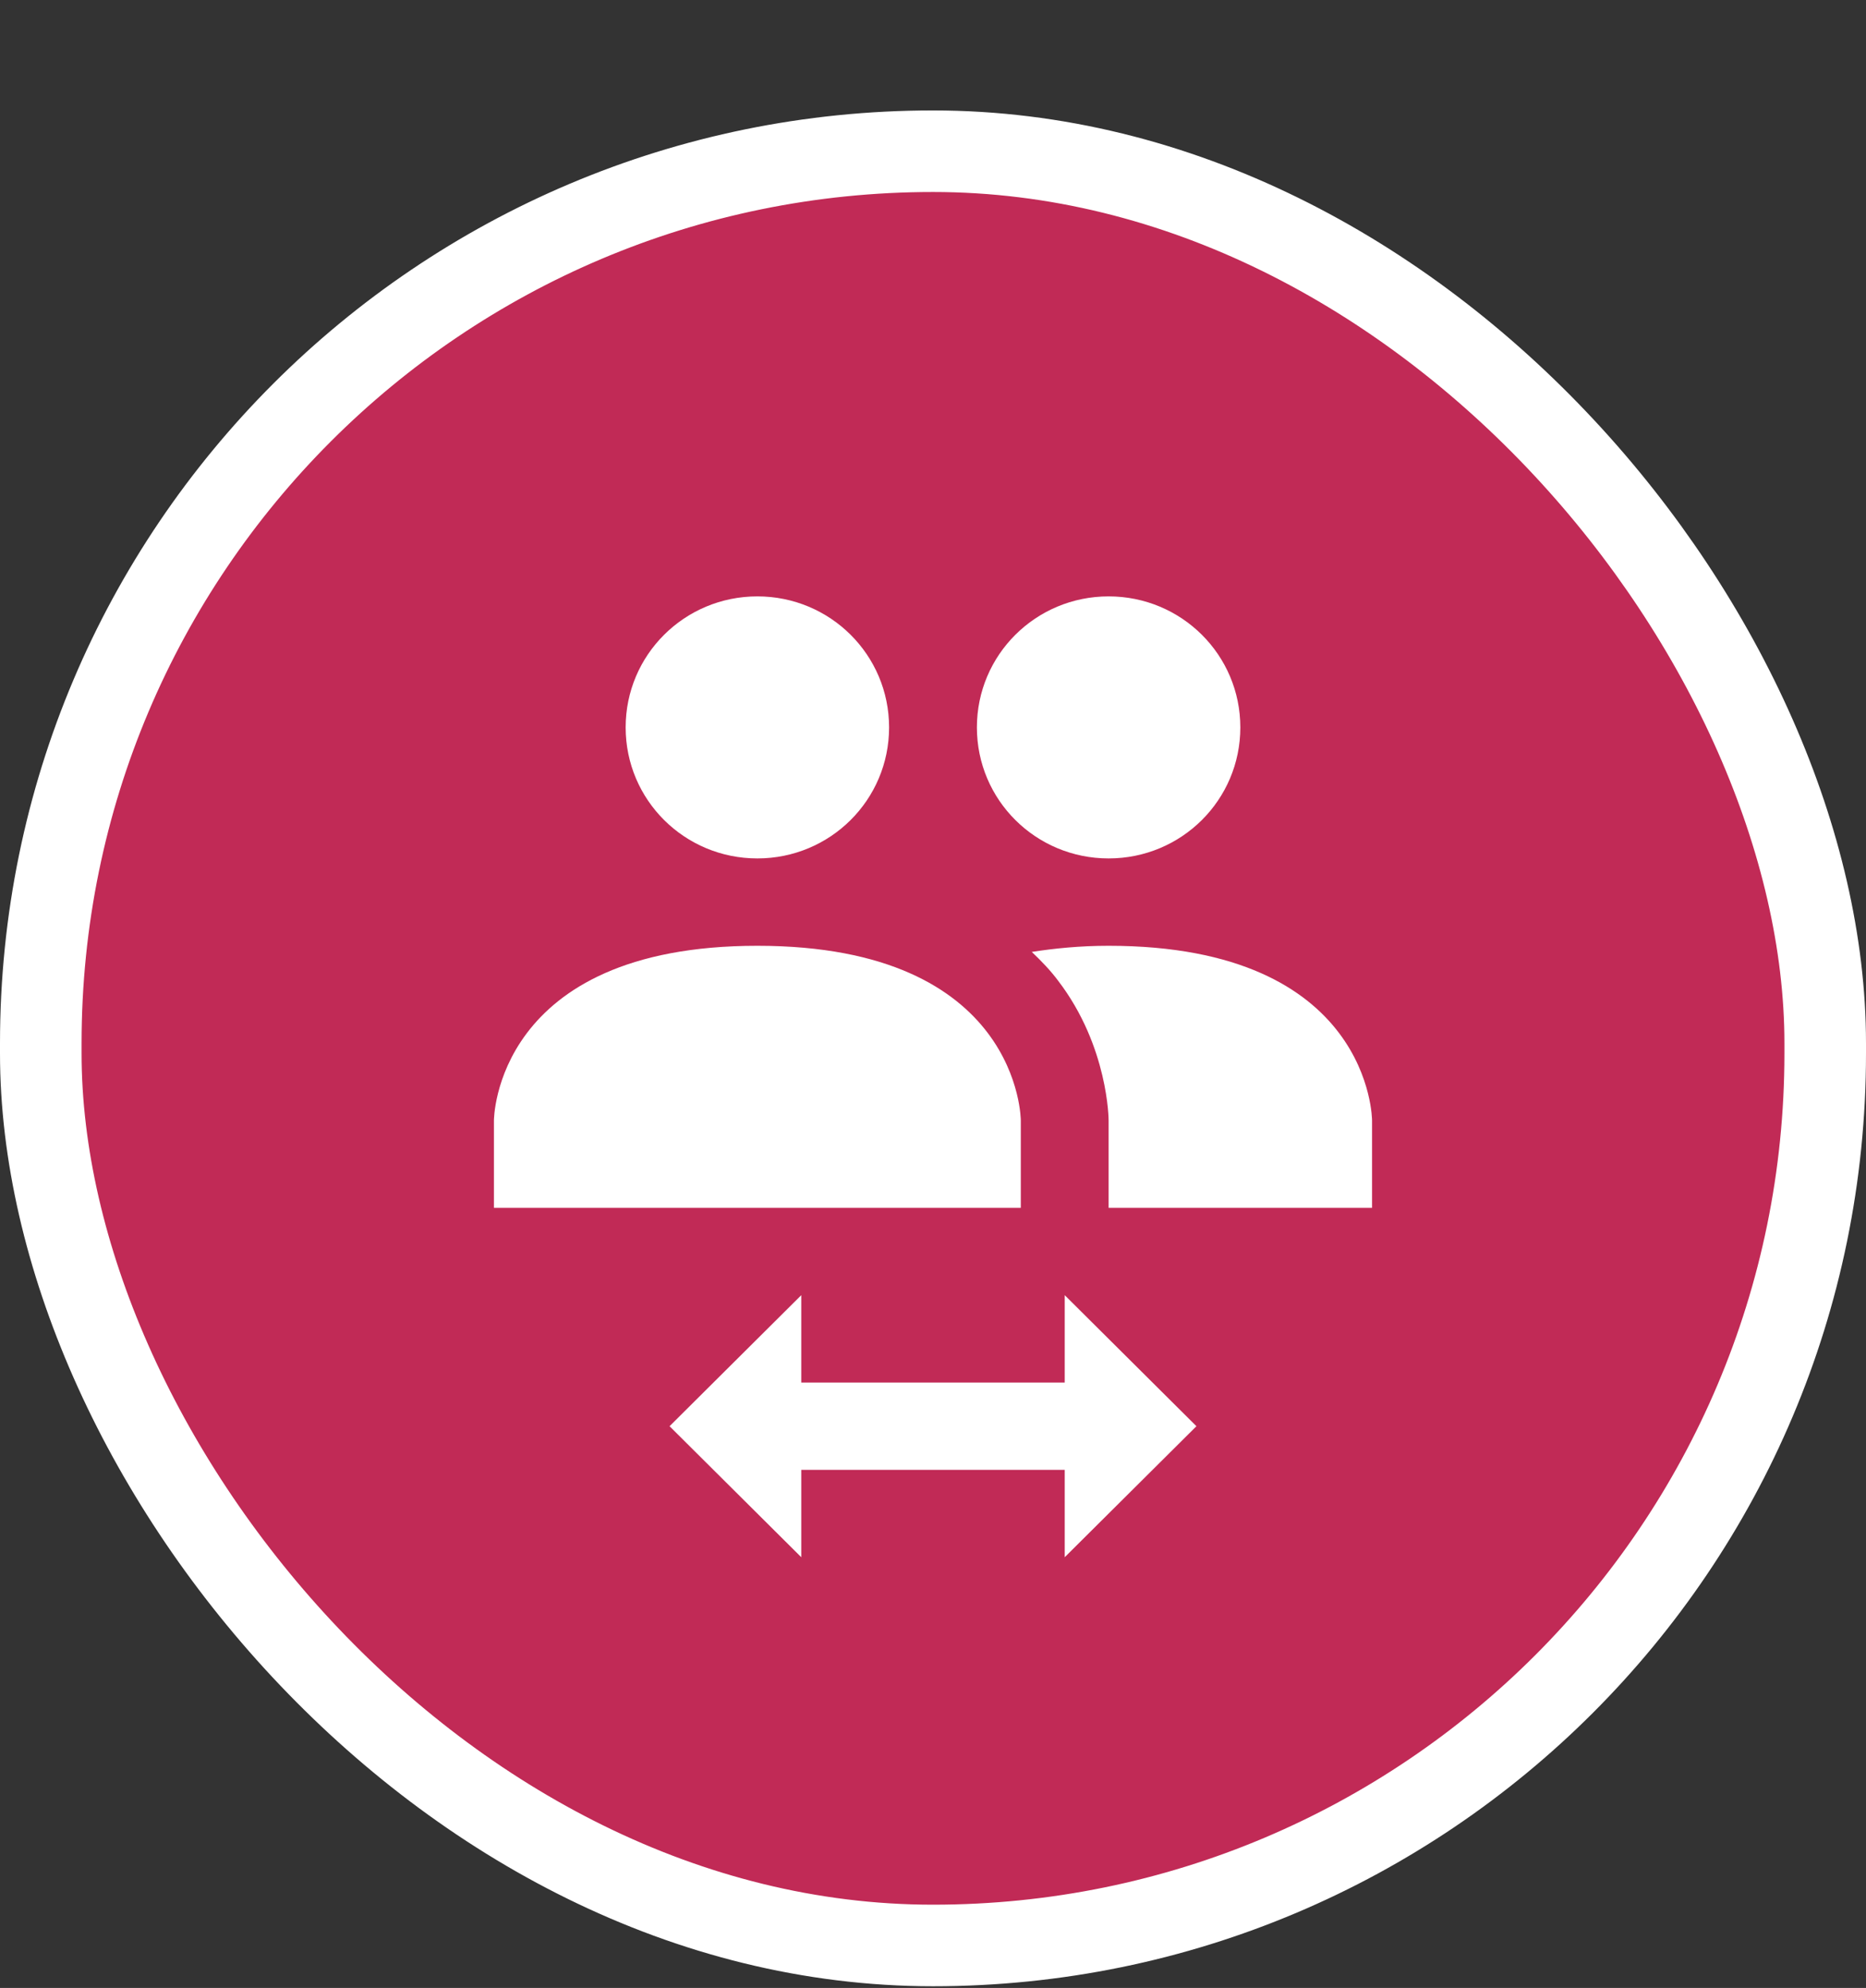
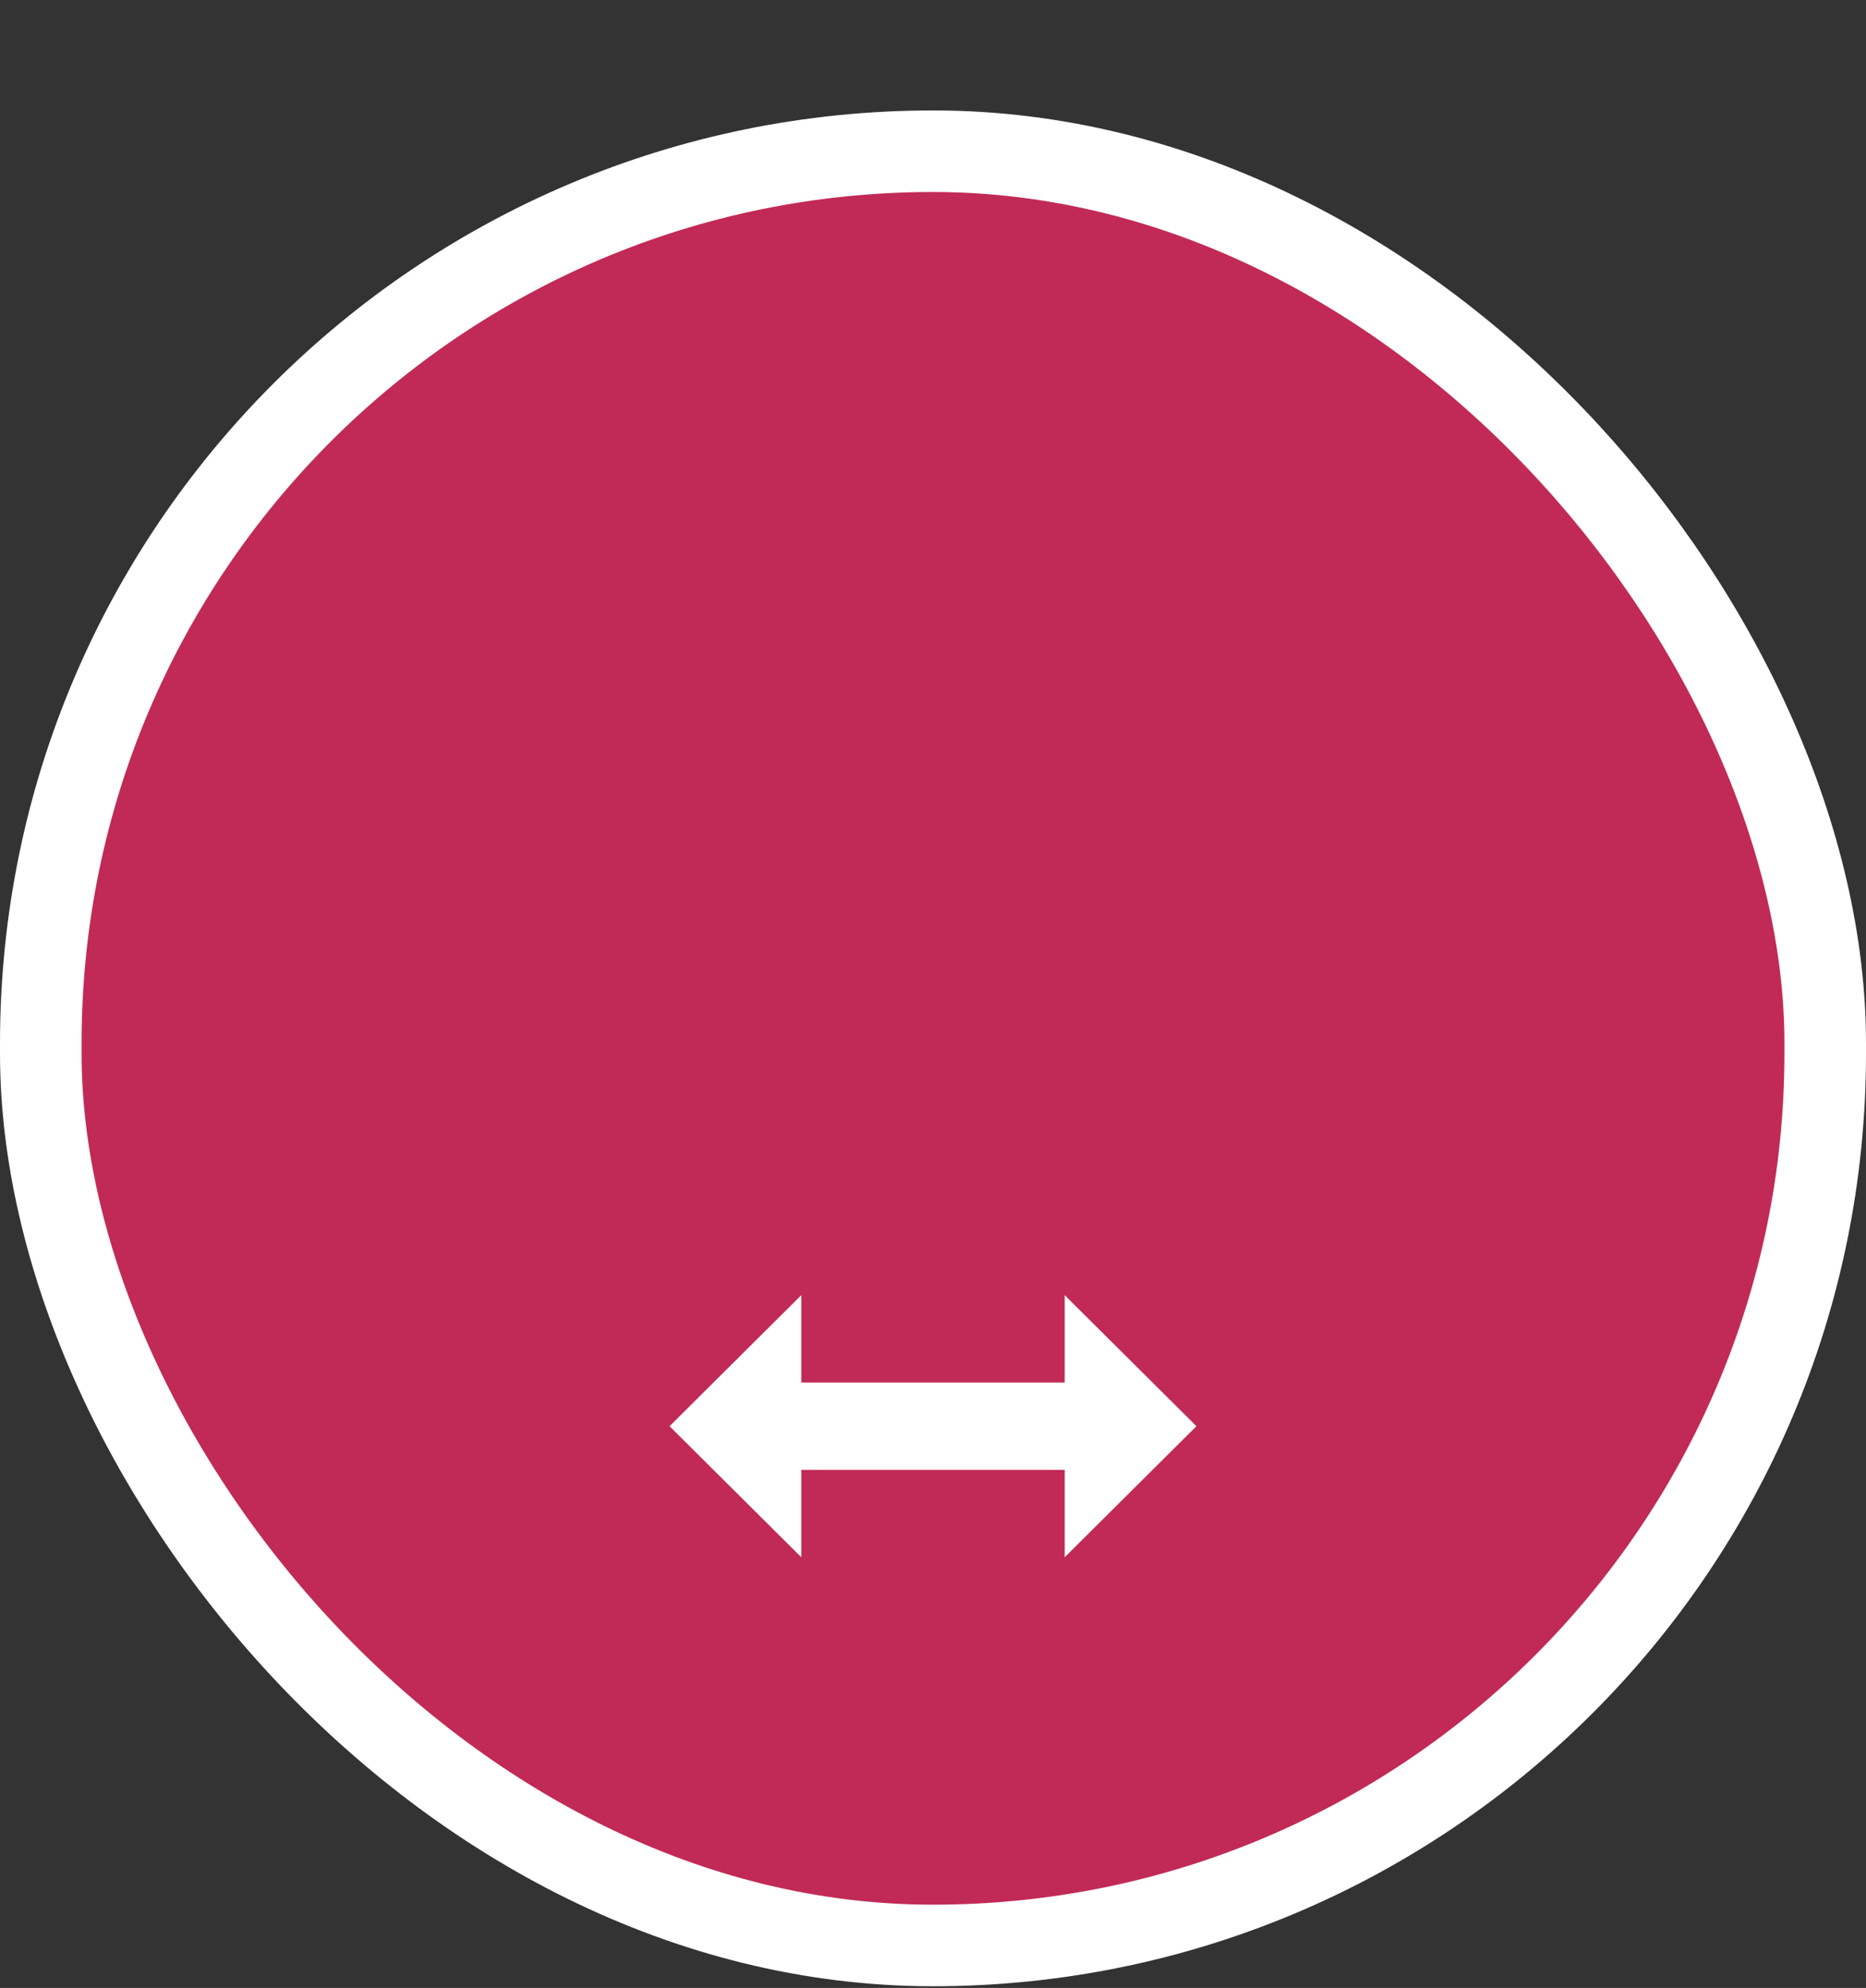
<svg xmlns="http://www.w3.org/2000/svg" width="183" height="195" viewBox="0 0 183 195" fill="none">
  <rect x="0" y="0" width="183" height="195" fill="#333333" stroke="none" />
  <rect x="4" y="14.833" width="175" height="176" rx="87.5" fill="#C12A56" stroke="white" stroke-width="8" />
-   <path fill-rule="evenodd" clip-rule="evenodd" d="M134.558 109.909C134.558 109.909 134.558 92.773 108.723 92.773C105.881 92.773 103.427 93.03 101.187 93.373C102.135 94.272 103.039 95.215 103.771 96.2C108.723 102.669 108.723 109.909 108.723 109.909V118.477H134.558V109.909ZM74.276 92.773C48.44 92.773 48.44 109.909 48.44 109.909V118.477H100.111V109.909C100.111 109.909 100.111 92.773 74.276 92.773ZM61.358 71.352C61.358 64.241 67.128 58.5 74.276 58.5C81.424 58.5 87.193 64.241 87.193 71.352C87.193 78.464 81.424 84.204 74.276 84.204C67.128 84.204 61.358 78.464 61.358 71.352ZM95.805 71.352C95.805 64.241 101.575 58.5 108.723 58.5C115.871 58.5 121.64 64.241 121.64 71.352C121.64 78.464 115.871 84.204 108.723 84.204C101.575 84.204 95.805 78.464 95.805 71.352Z" fill="white" />
  <path d="M78.582 127.045V135.614H104.417V127.045L117.335 139.898L104.417 152.75V144.182H78.582V152.75L65.664 139.898L78.582 127.045Z" fill="white" />
</svg>